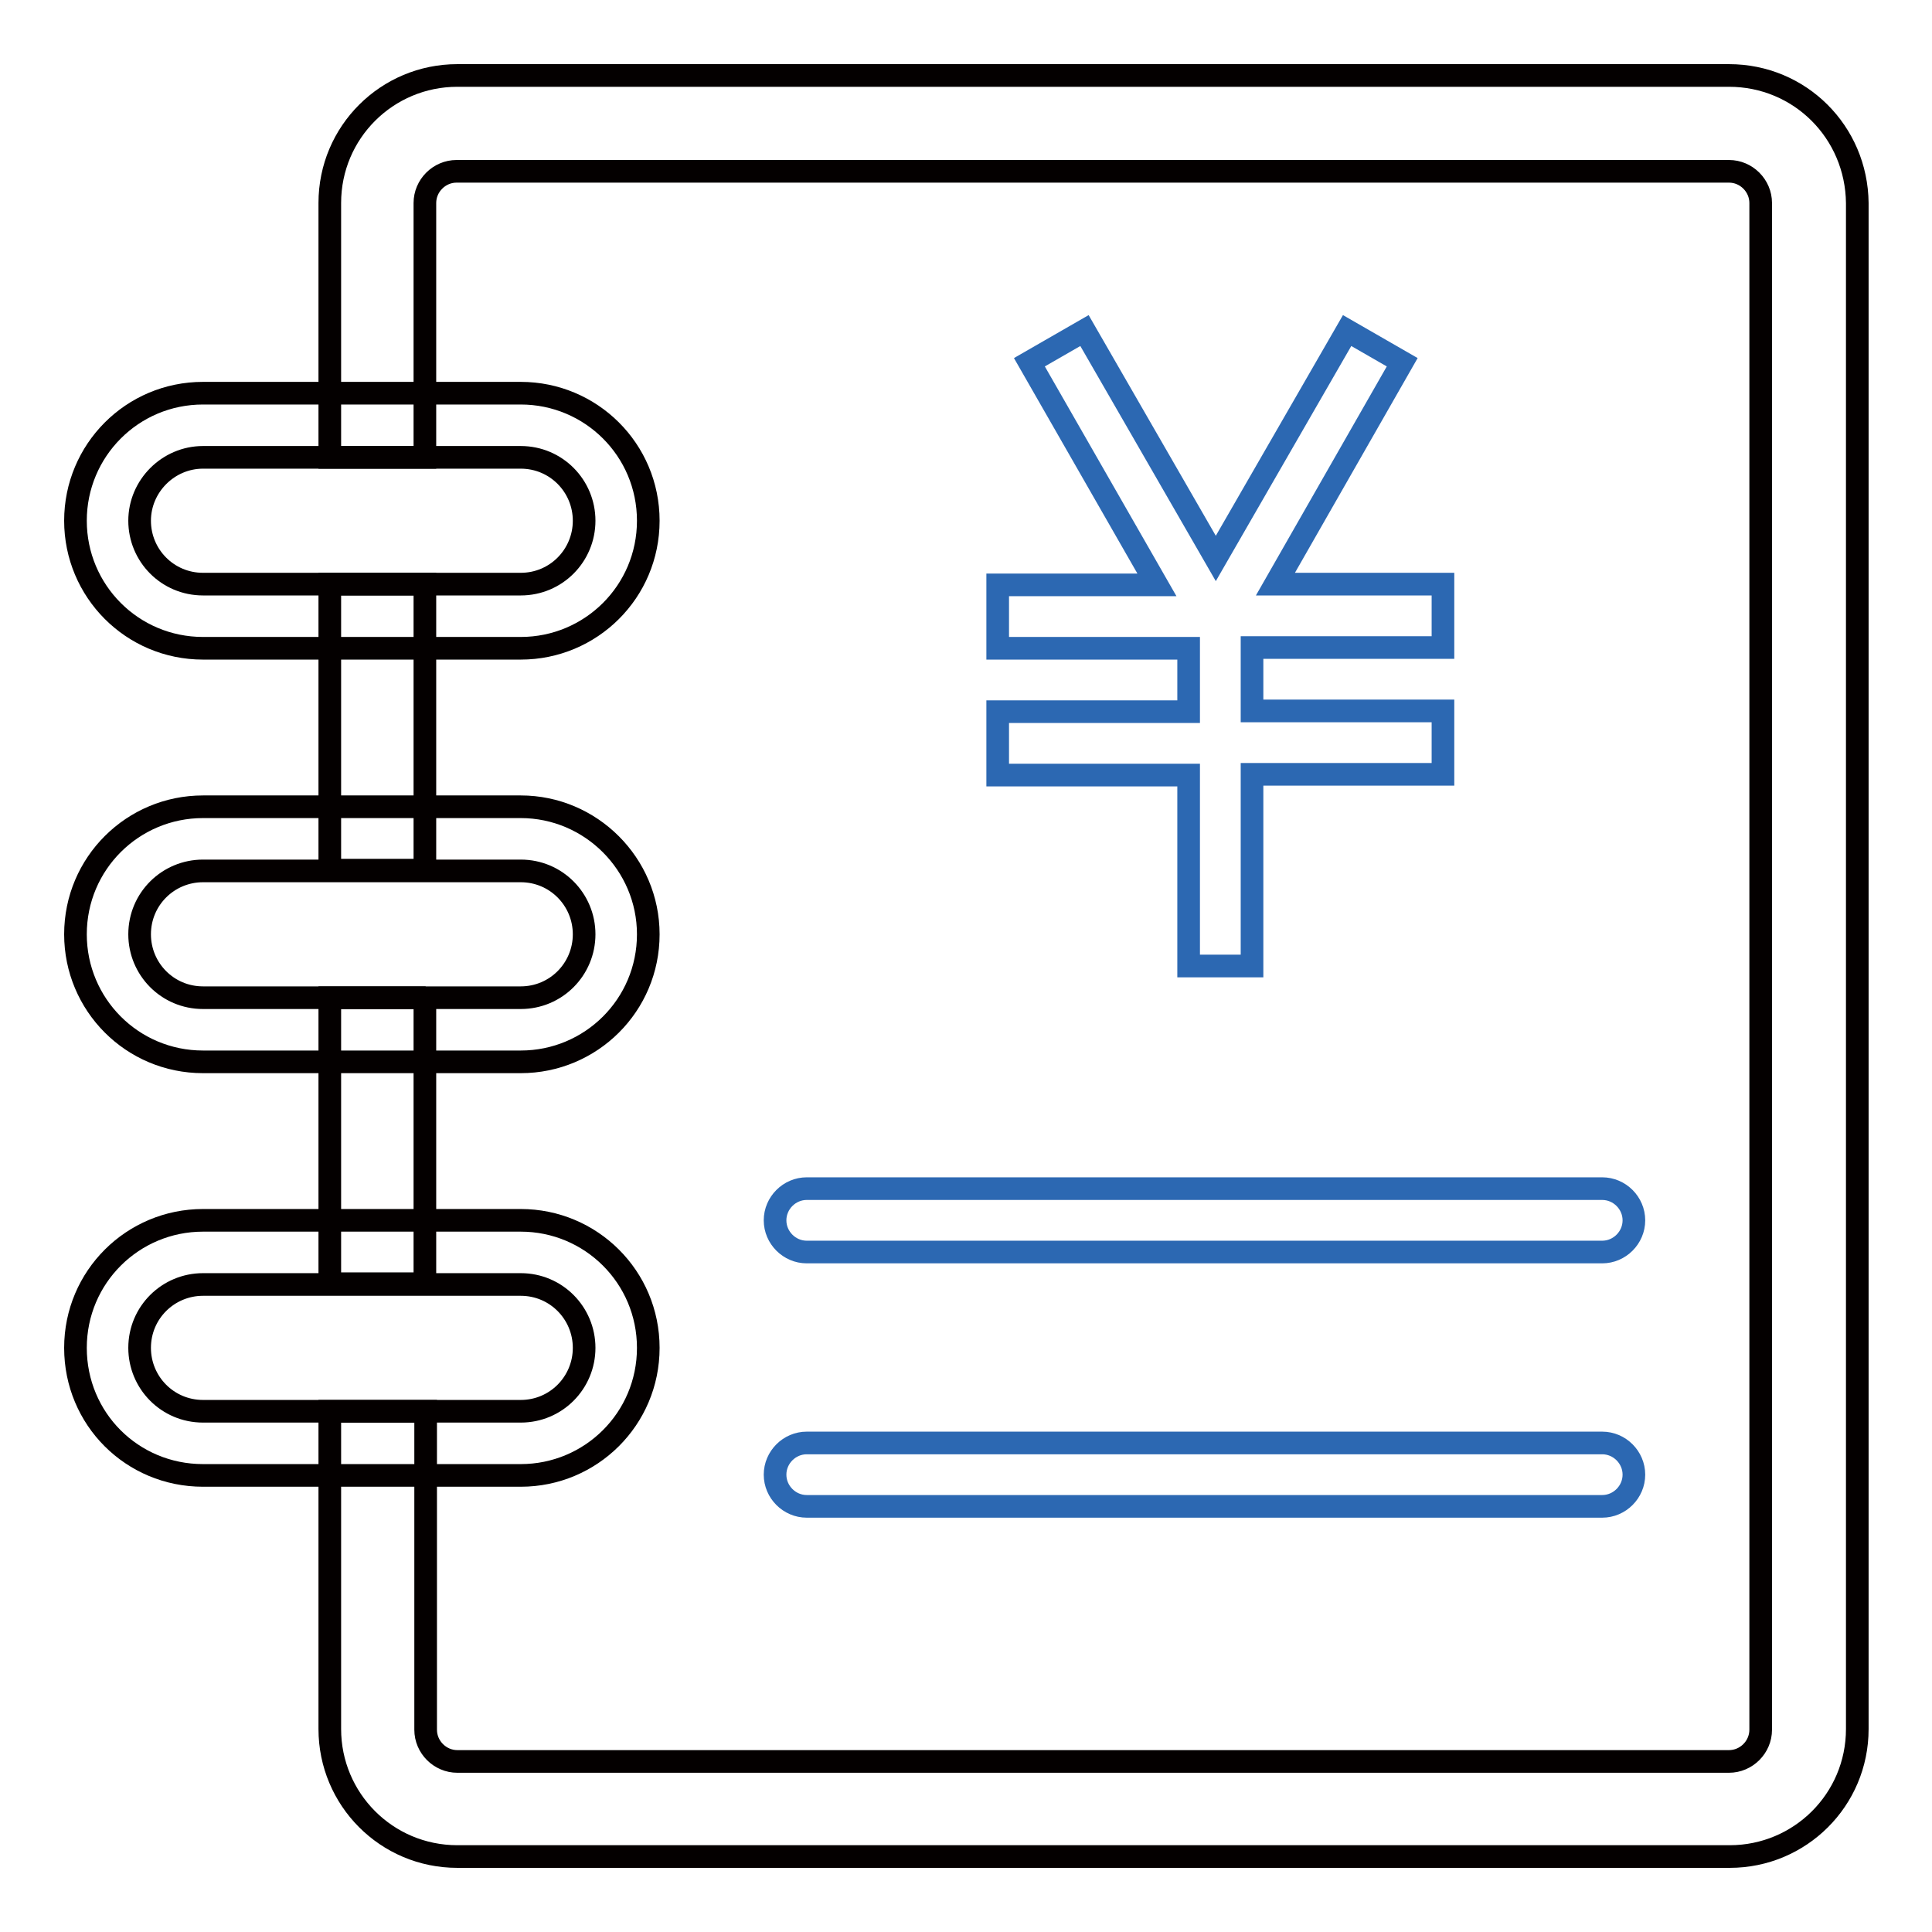
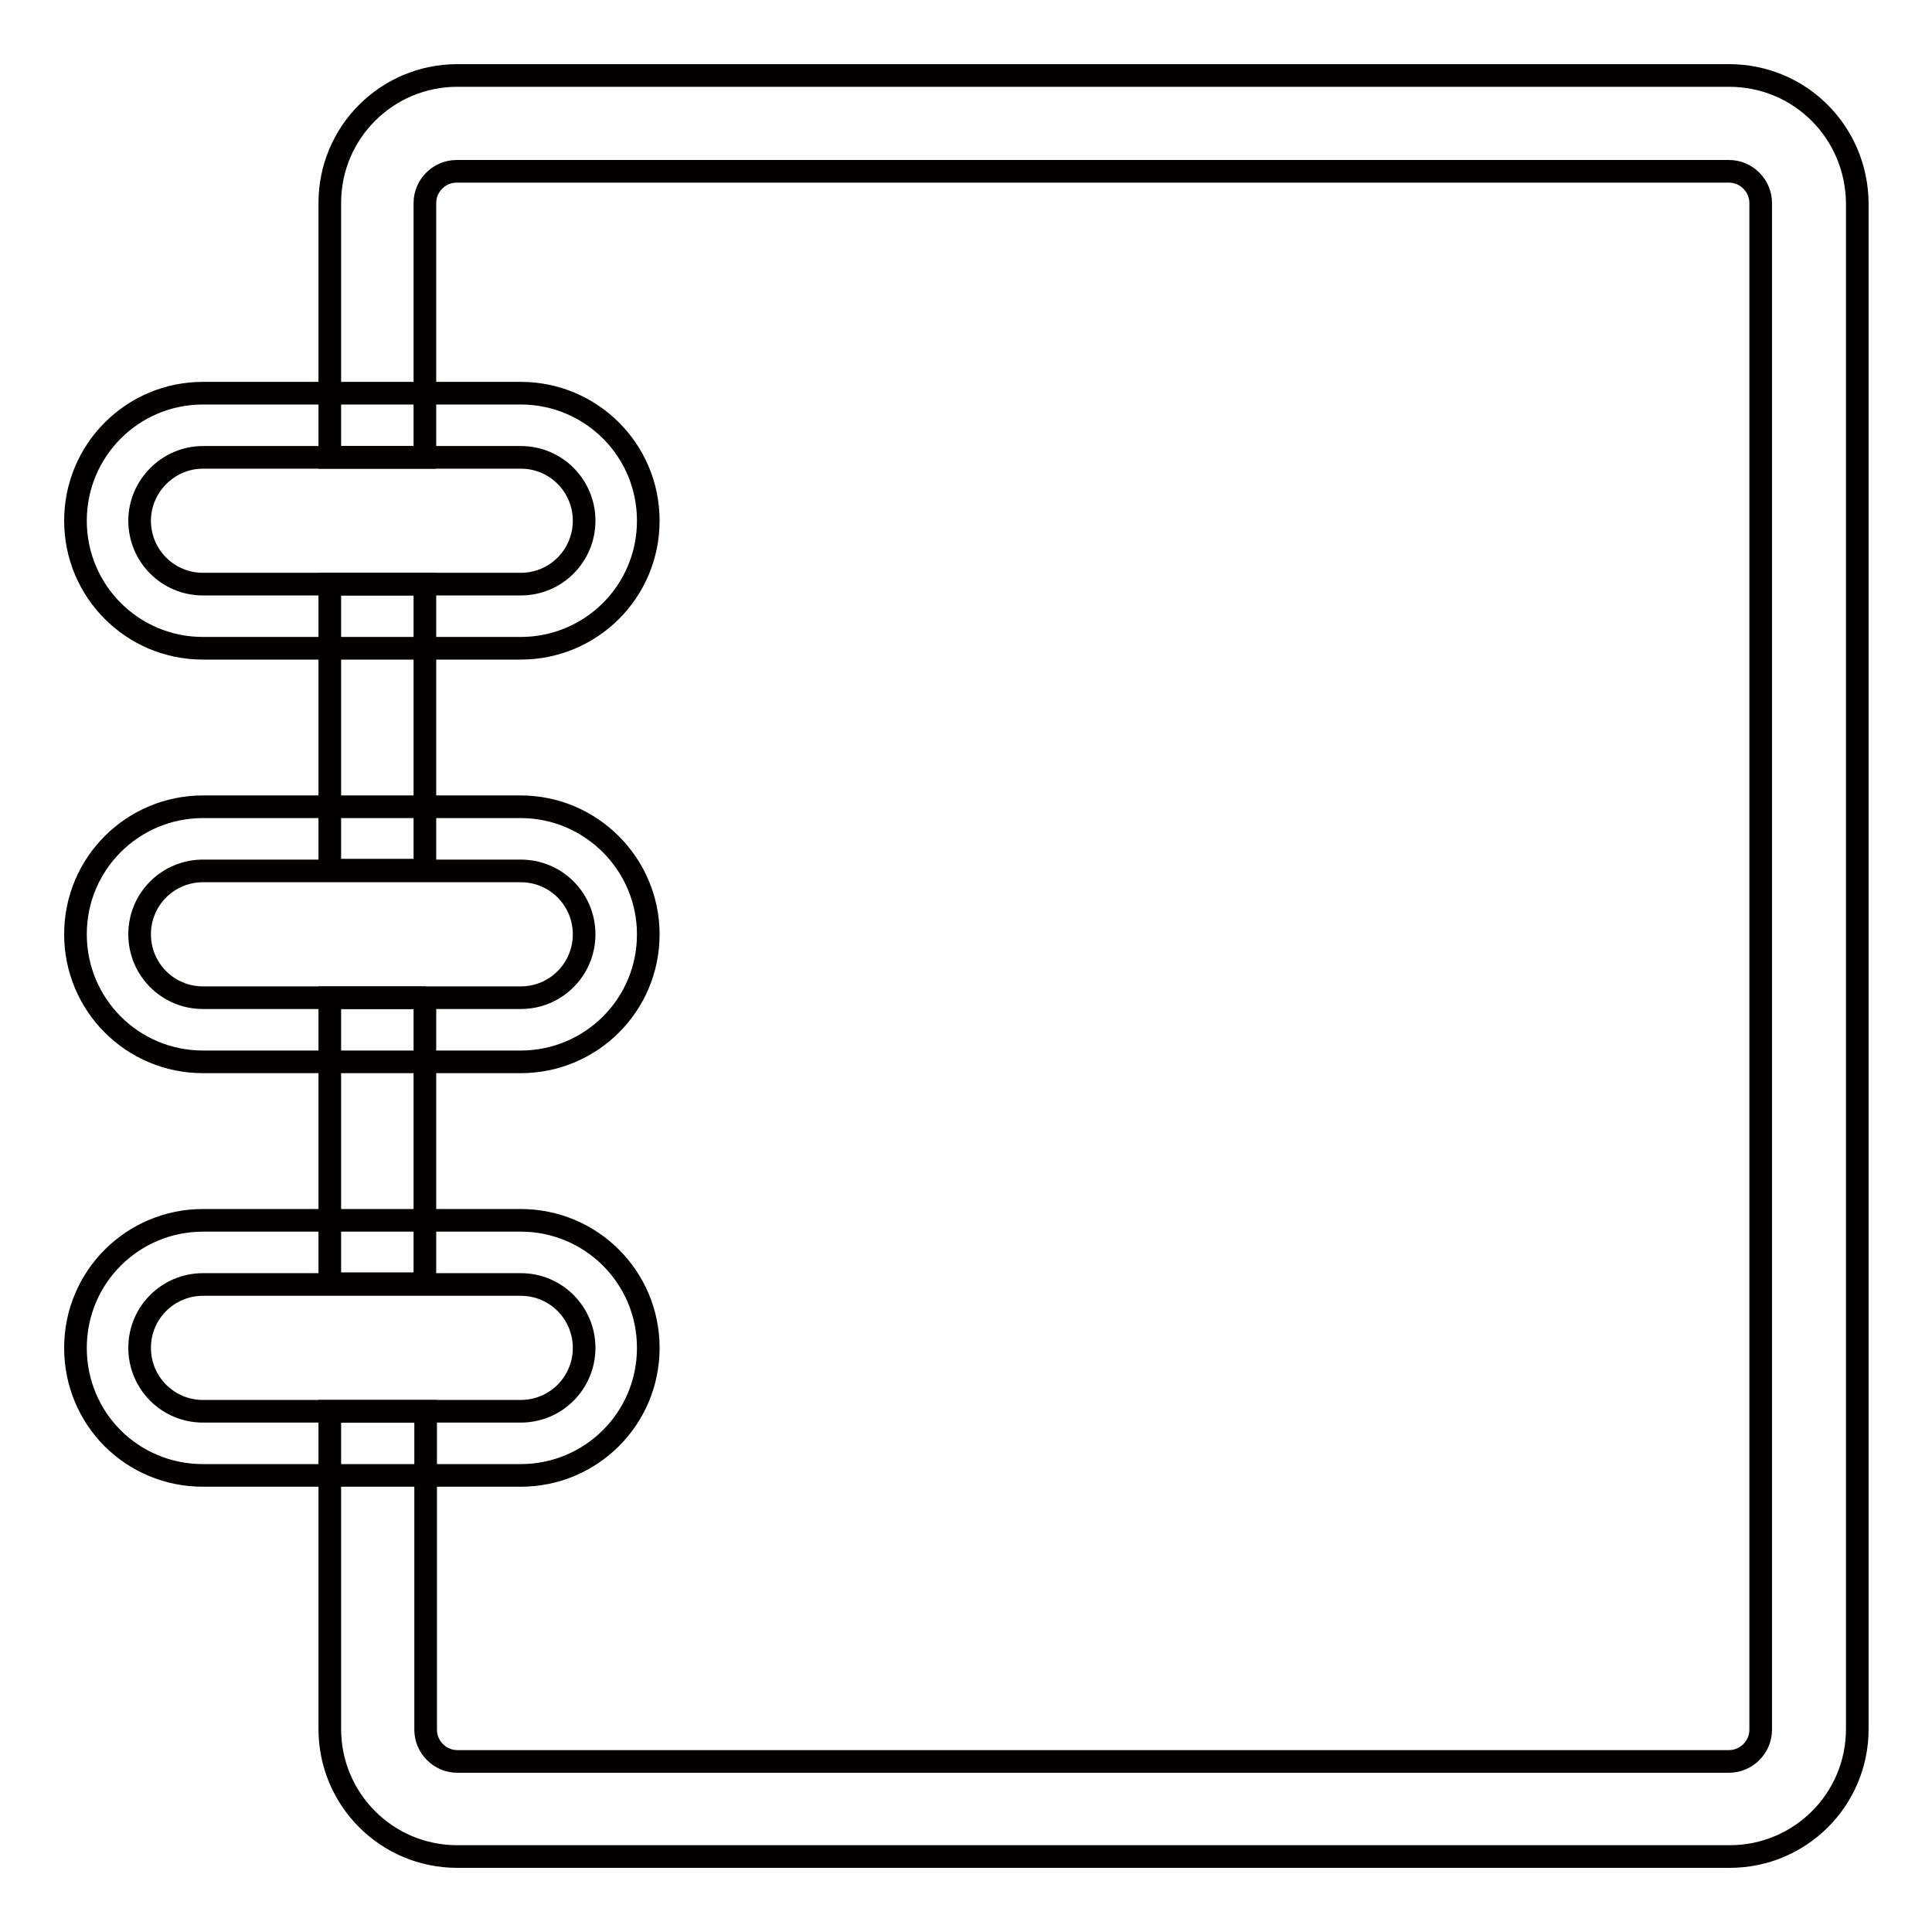
<svg xmlns="http://www.w3.org/2000/svg" version="1.1" x="0px" y="0px" viewBox="0 0 256 256" enable-background="new 0 0 256 256" xml:space="preserve">
  <g>
    <path stroke-width="3" fill-opacity="0" stroke="#040000" d="M43.7,77.4v37.9h12.6V77.4H43.7z M229.1,10H60.6c-9.3,0-16.9,7.5-16.9,16.9v33.7h12.6V26.9 c0-2.3,1.9-4.2,4.2-4.2h168.6c2.3,0,4.2,1.9,4.2,4.2v202.3c0,2.3-1.9,4.2-4.2,4.2H60.6c-2.3,0-4.2-1.9-4.2-4.2V187H43.7v42.1 c0,9.3,7.5,16.9,16.9,16.9h168.6c9.3,0,16.9-7.5,16.9-16.9V26.9C246,17.5,238.5,10,229.1,10z M56.4,132.2H43.7v37.9h12.6V132.2z" />
    <path stroke-width="3" fill-opacity="0" stroke="#040000" d="M69,52.1H26.9C17.5,52.1,10,59.7,10,69s7.5,16.9,16.9,16.9H69c9.3,0,16.9-7.5,16.9-16.9S78.3,52.1,69,52.1z  M69,77.4H26.9c-4.7,0-8.4-3.8-8.4-8.4s3.8-8.4,8.4-8.4H69c4.7,0,8.4,3.8,8.4,8.4S73.7,77.4,69,77.4z M69,106.9H26.9 c-9.3,0-16.9,7.5-16.9,16.9c0,9.3,7.5,16.9,16.9,16.9H69c9.3,0,16.9-7.5,16.9-16.9C85.9,114.5,78.3,106.9,69,106.9z M69,132.2H26.9 c-4.7,0-8.4-3.8-8.4-8.4c0-4.7,3.8-8.4,8.4-8.4H69c4.7,0,8.4,3.8,8.4,8.4C77.4,128.4,73.7,132.2,69,132.2z M69,161.7H26.9 c-9.3,0-16.9,7.5-16.9,16.9s7.5,16.9,16.9,16.9H69c9.3,0,16.9-7.5,16.9-16.9S78.3,161.7,69,161.7z M69,187H26.9 c-4.7,0-8.4-3.8-8.4-8.4c0-4.7,3.8-8.4,8.4-8.4H69c4.7,0,8.4,3.8,8.4,8.4C77.4,183.2,73.7,187,69,187z" />
-     <path stroke-width="3" fill-opacity="0" stroke="#2c68b2" d="M106.9,157.5h105.4c2.3,0,4.2,1.9,4.2,4.2c0,2.3-1.9,4.2-4.2,4.2H106.9c-2.3,0-4.2-1.9-4.2-4.2 C102.7,159.4,104.6,157.5,106.9,157.5z M106.9,191.2h105.4c2.3,0,4.2,1.9,4.2,4.2s-1.9,4.2-4.2,4.2H106.9c-2.3,0-4.2-1.9-4.2-4.2 S104.6,191.2,106.9,191.2z M157.5,85.9h-25.3v-8.4h21.1l-16.9-29.5l7.3-4.2l17.4,30.2l17.4-30.2l7.3,4.2L169,77.4h22.2v8.4h-25.3 v8.4h25.3v8.4h-25.3V128h-8.4v-25.3h-25.3v-8.4h25.3V85.9z" />
  </g>
</svg>